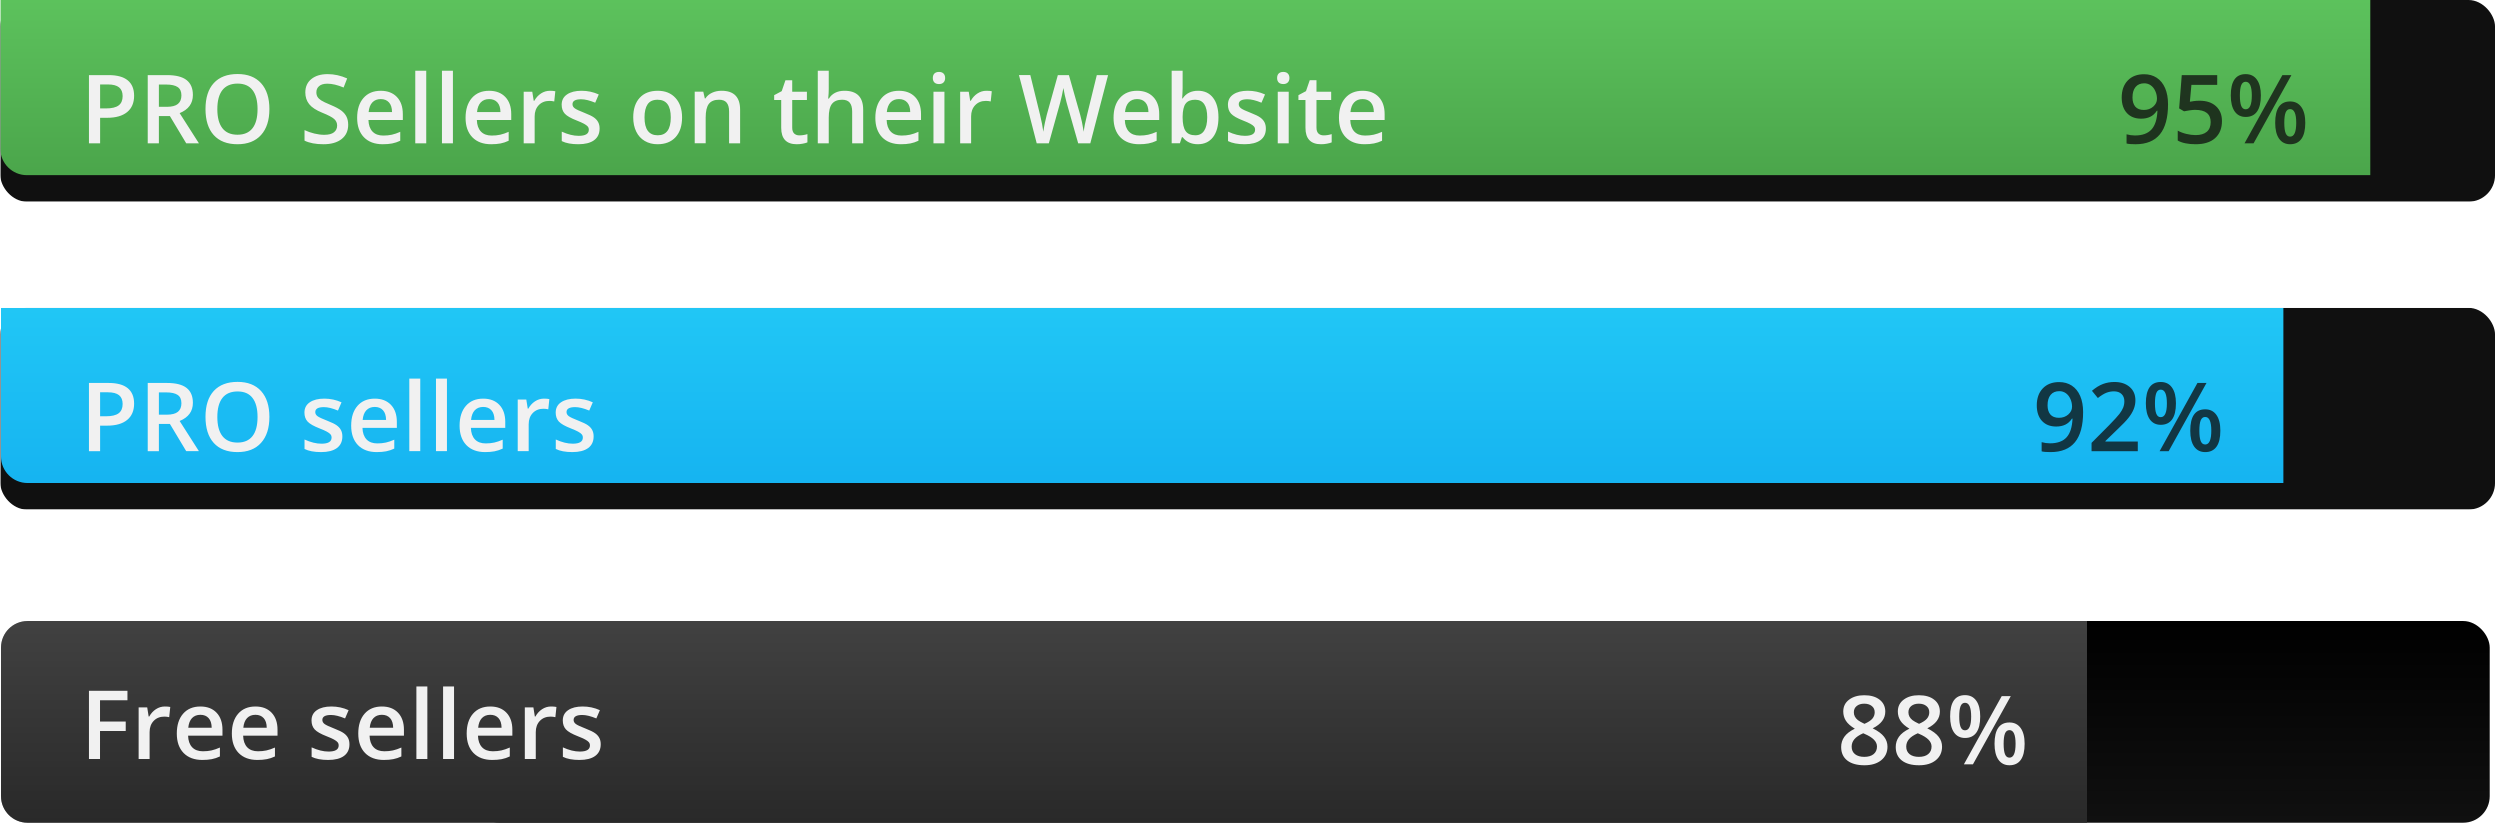
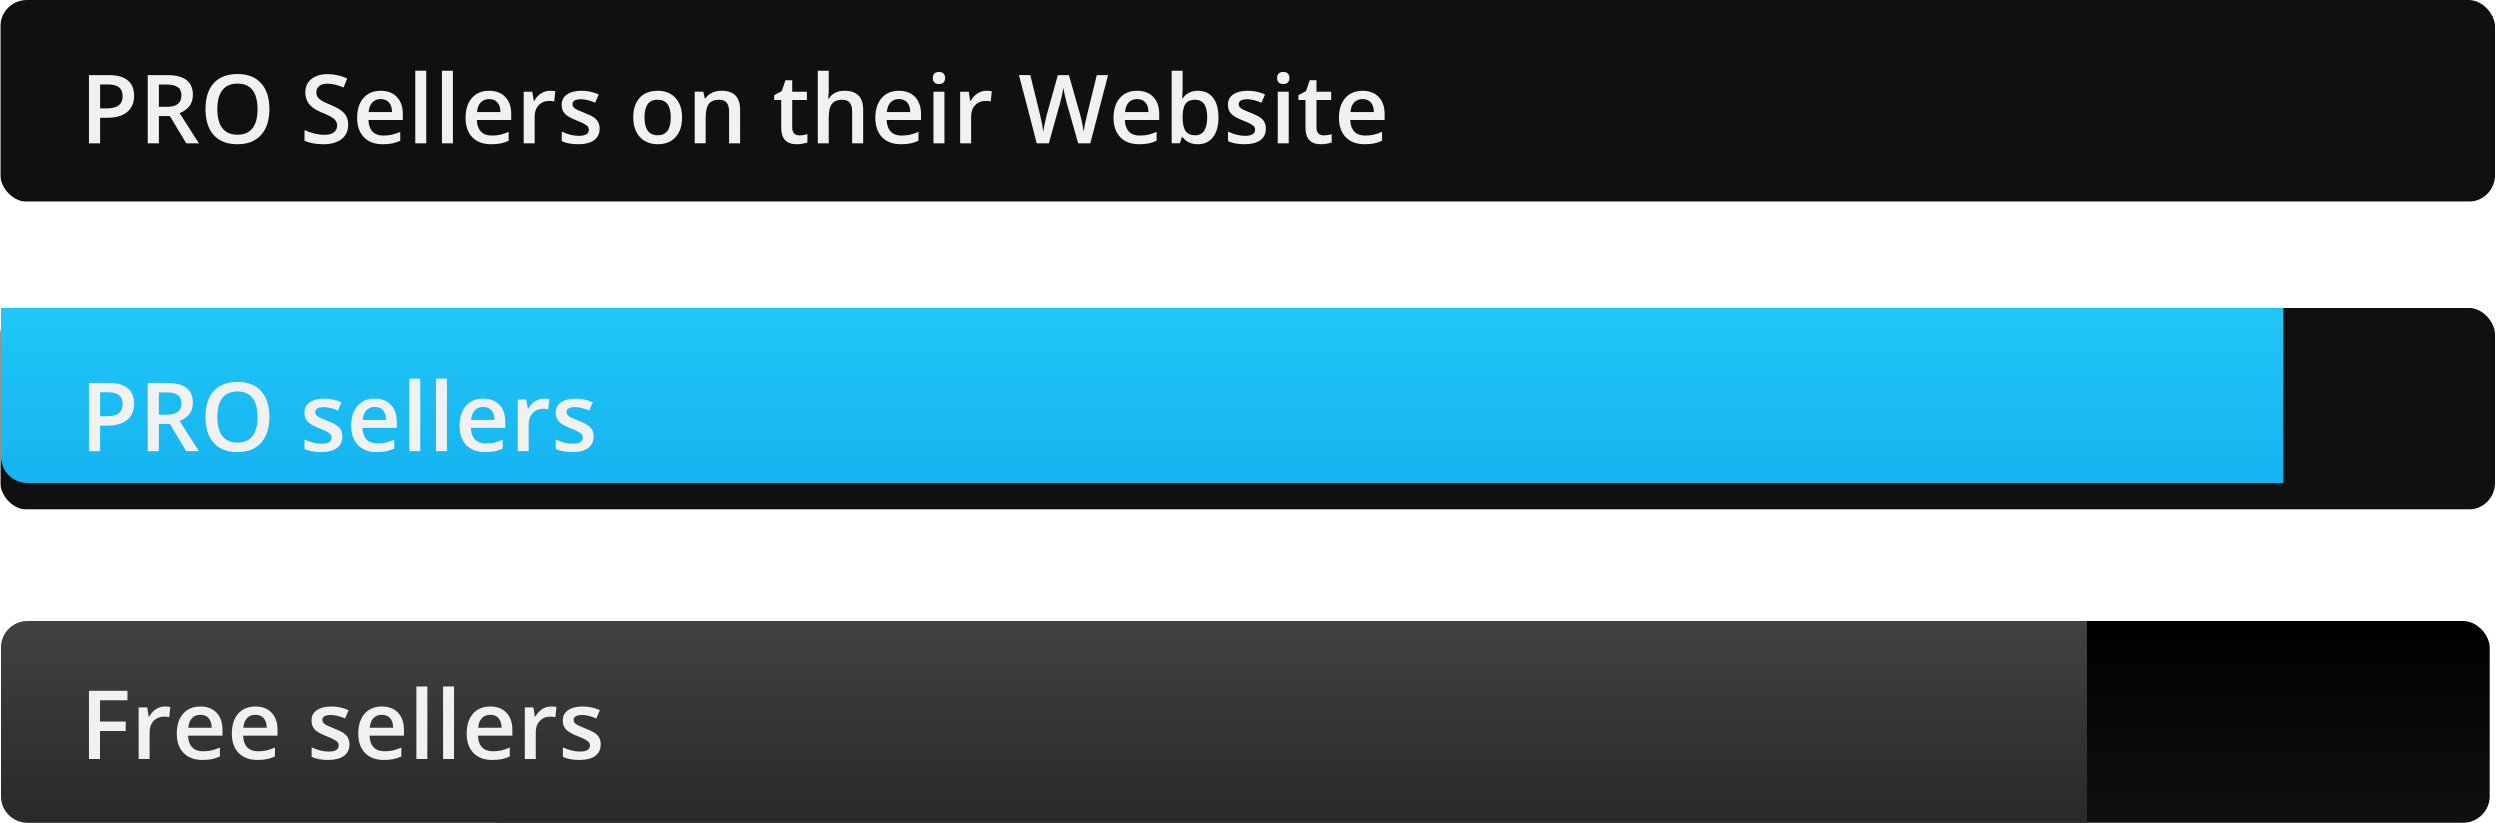
<svg xmlns="http://www.w3.org/2000/svg" fill="none" height="155" viewBox="0 0 471 155" width="471">
  <filter id="a" color-interpolation-filters="sRGB" filterUnits="userSpaceOnUse" height="19.21" width="40.567" x="343.873" y="127.966">
    <feFlood flood-opacity="0" result="BackgroundImageFix" />
    <feColorMatrix in="SourceAlpha" type="matrix" values="0 0 0 0 0 0 0 0 0 0 0 0 0 0 0 0 0 0 127 0" />
    <feOffset dy="1" />
    <feGaussianBlur stdDeviation="1.5" />
    <feColorMatrix type="matrix" values="0 0 0 0 0 0 0 0 0 0 0 0 0 0 0 0 0 0 0.5 0" />
    <feBlend in2="BackgroundImageFix" mode="normal" result="effect1_dropShadow" />
    <feBlend in="SourceGraphic" in2="effect1_dropShadow" mode="normal" result="shape" />
  </filter>
  <filter id="b" color-interpolation-filters="sRGB" filterUnits="userSpaceOnUse" height="17.852" width="100.416" x="14.759" y="127.324">
    <feFlood flood-opacity="0" result="BackgroundImageFix" />
    <feColorMatrix in="SourceAlpha" type="matrix" values="0 0 0 0 0 0 0 0 0 0 0 0 0 0 0 0 0 0 127 0" />
    <feOffset dy="1" />
    <feGaussianBlur stdDeviation="1" />
    <feColorMatrix type="matrix" values="0 0 0 0 0 0 0 0 0 0 0 0 0 0 0 0 0 0 0.328 0" />
    <feBlend in2="BackgroundImageFix" mode="normal" result="effect1_dropShadow" />
    <feBlend in="SourceGraphic" in2="effect1_dropShadow" mode="normal" result="shape" />
  </filter>
  <filter id="c" color-interpolation-filters="sRGB" filterUnits="userSpaceOnUse" height="38" width="470" x=".062" y="58">
    <feFlood flood-opacity="0" result="BackgroundImageFix" />
    <feBlend in="SourceGraphic" in2="BackgroundImageFix" mode="normal" result="shape" />
    <feColorMatrix in="SourceAlpha" result="hardAlpha" type="matrix" values="0 0 0 0 0 0 0 0 0 0 0 0 0 0 0 0 0 0 127 0" />
    <feOffset />
    <feGaussianBlur stdDeviation="4.5" />
    <feComposite in2="hardAlpha" k2="-1" k3="1" operator="arithmetic" />
    <feColorMatrix type="matrix" values="0 0 0 0 0 0 0 0 0 0 0 0 0 0 0 0 0 0 0.5 0" />
    <feBlend in2="shape" mode="normal" result="effect1_innerShadow" />
  </filter>
  <filter id="d" color-interpolation-filters="sRGB" filterUnits="userSpaceOnUse" height="43" width="430" x=".188" y="53">
    <feFlood flood-opacity="0" result="BackgroundImageFix" />
    <feBlend in="SourceGraphic" in2="BackgroundImageFix" mode="normal" result="shape" />
    <feColorMatrix in="SourceAlpha" result="hardAlpha" type="matrix" values="0 0 0 0 0 0 0 0 0 0 0 0 0 0 0 0 0 0 127 0" />
    <feOffset dy="-5" />
    <feGaussianBlur stdDeviation="5" />
    <feComposite in2="hardAlpha" k2="-1" k3="1" operator="arithmetic" />
    <feColorMatrix type="matrix" values="0 0 0 0 0 0 0 0 0 0 0 0 0 0 0 0 0 0 0.5 0" />
    <feBlend in2="shape" mode="normal" result="effect1_innerShadow" />
  </filter>
  <filter id="e" color-interpolation-filters="sRGB" filterUnits="userSpaceOnUse" height="17.852" width="99.08" x="14.759" y="69.324">
    <feFlood flood-opacity="0" result="BackgroundImageFix" />
    <feColorMatrix in="SourceAlpha" type="matrix" values="0 0 0 0 0 0 0 0 0 0 0 0 0 0 0 0 0 0 127 0" />
    <feOffset dy="1" />
    <feGaussianBlur stdDeviation="1" />
    <feColorMatrix type="matrix" values="0 0 0 0 0 0 0 0 0 0 0 0 0 0 0 0 0 0 0.328 0" />
    <feBlend in2="BackgroundImageFix" mode="normal" result="effect1_dropShadow" />
    <feBlend in="SourceGraphic" in2="effect1_dropShadow" mode="normal" result="shape" />
  </filter>
  <filter id="f" color-interpolation-filters="sRGB" filterUnits="userSpaceOnUse" height="15.21" width="36.585" x="382.73" y="70.966">
    <feFlood flood-opacity="0" result="BackgroundImageFix" />
    <feColorMatrix in="SourceAlpha" type="matrix" values="0 0 0 0 0 0 0 0 0 0 0 0 0 0 0 0 0 0 127 0" />
    <feOffset dy="1" />
    <feGaussianBlur stdDeviation=".5" />
    <feColorMatrix type="matrix" values="0 0 0 0 1 0 0 0 0 1 0 0 0 0 1 0 0 0 0.516 0" />
    <feBlend in2="BackgroundImageFix" mode="normal" result="effect1_dropShadow" />
    <feBlend in="SourceGraphic" in2="effect1_dropShadow" mode="normal" result="shape" />
  </filter>
  <filter id="g" color-interpolation-filters="sRGB" filterUnits="userSpaceOnUse" height="38" width="470" x=".062" y="0">
    <feFlood flood-opacity="0" result="BackgroundImageFix" />
    <feBlend in="SourceGraphic" in2="BackgroundImageFix" mode="normal" result="shape" />
    <feColorMatrix in="SourceAlpha" result="hardAlpha" type="matrix" values="0 0 0 0 0 0 0 0 0 0 0 0 0 0 0 0 0 0 127 0" />
    <feOffset />
    <feGaussianBlur stdDeviation="4.5" />
    <feComposite in2="hardAlpha" k2="-1" k3="1" operator="arithmetic" />
    <feColorMatrix type="matrix" values="0 0 0 0 0 0 0 0 0 0 0 0 0 0 0 0 0 0 0.5 0" />
    <feBlend in2="shape" mode="normal" result="effect1_innerShadow" />
  </filter>
  <filter id="h" color-interpolation-filters="sRGB" filterUnits="userSpaceOnUse" height="43" width="446.5" x=".062" y="-5">
    <feFlood flood-opacity="0" result="BackgroundImageFix" />
    <feBlend in="SourceGraphic" in2="BackgroundImageFix" mode="normal" result="shape" />
    <feColorMatrix in="SourceAlpha" result="hardAlpha" type="matrix" values="0 0 0 0 0 0 0 0 0 0 0 0 0 0 0 0 0 0 127 0" />
    <feOffset dy="-5" />
    <feGaussianBlur stdDeviation="5" />
    <feComposite in2="hardAlpha" k2="-1" k3="1" operator="arithmetic" />
    <feColorMatrix type="matrix" values="0 0 0 0 0 0 0 0 0 0 0 0 0 0 0 0 0 0 0.5 0" />
    <feBlend in2="shape" mode="normal" result="effect1_innerShadow" />
  </filter>
  <filter id="i" color-interpolation-filters="sRGB" filterUnits="userSpaceOnUse" height="15.21" width="36.585" x="398.73" y="12.966">
    <feFlood flood-opacity="0" result="BackgroundImageFix" />
    <feColorMatrix in="SourceAlpha" type="matrix" values="0 0 0 0 0 0 0 0 0 0 0 0 0 0 0 0 0 0 127 0" />
    <feOffset dy="1" />
    <feGaussianBlur stdDeviation=".5" />
    <feColorMatrix type="matrix" values="0 0 0 0 1 0 0 0 0 1 0 0 0 0 1 0 0 0 0.516 0" />
    <feBlend in2="BackgroundImageFix" mode="normal" result="effect1_dropShadow" />
    <feBlend in="SourceGraphic" in2="effect1_dropShadow" mode="normal" result="shape" />
  </filter>
  <filter id="j" color-interpolation-filters="sRGB" filterUnits="userSpaceOnUse" height="17.852" width="248.107" x="14.759" y="11.324">
    <feFlood flood-opacity="0" result="BackgroundImageFix" />
    <feColorMatrix in="SourceAlpha" type="matrix" values="0 0 0 0 0 0 0 0 0 0 0 0 0 0 0 0 0 0 127 0" />
    <feOffset dy="1" />
    <feGaussianBlur stdDeviation="1" />
    <feColorMatrix type="matrix" values="0 0 0 0 0 0 0 0 0 0 0 0 0 0 0 0 0 0 0.328 0" />
    <feBlend in2="BackgroundImageFix" mode="normal" result="effect1_dropShadow" />
    <feBlend in="SourceGraphic" in2="effect1_dropShadow" mode="normal" result="shape" />
  </filter>
  <linearGradient id="k" gradientUnits="userSpaceOnUse" x1="89.062" x2="89.062" y1="117" y2="155">
    <stop offset="0" />
    <stop offset="1" stop-color="#101010" />
  </linearGradient>
  <linearGradient id="l" gradientUnits="userSpaceOnUse" x1=".188" x2=".188" y1="117" y2="155">
    <stop offset="0" stop-opacity=".299" />
    <stop offset="1" stop-opacity=".561" />
  </linearGradient>
  <linearGradient id="m" gradientUnits="userSpaceOnUse" x1="-189.33" x2="-189.33" y1="32.602" y2="104.098">
    <stop offset="0" stop-color="#2bd8f9" />
    <stop offset="1" stop-color="#13aff0" />
  </linearGradient>
  <linearGradient id="n" gradientUnits="userSpaceOnUse" x1="646.033" x2="646.033" y1="59.435" y2="-12.517">
    <stop offset="0" stop-color="#3f933f" />
    <stop offset="1" stop-color="#66d166" />
  </linearGradient>
  <clipPath id="o">
    <path d="m.062 117h469v38h-469z" />
  </clipPath>
  <clipPath id="p">
    <path d="m.062 58h470v38h-470z" />
  </clipPath>
  <clipPath id="q">
    <path d="m.062 0h470v38h-470z" />
  </clipPath>
  <g clip-path="url(#o)">
    <rect fill="url(#k)" height="38" rx="5" width="380" x="89.062" y="117" />
    <path d="m.188 122c0-2.761 2.239-5 5-5h388v38h-388c-2.761 0-5-2.239-5-5z" fill="#5d5d5d" />
    <path d="m.188 122c0-2.761 2.239-5 5-5h388v38h-388c-2.761 0-5-2.239-5-5z" fill="url(#l)" />
    <g filter="url(#a)">
-       <path d="m351.232 129.983c1.219 0 2.183.282 2.892.844.709.557 1.064 1.304 1.064 2.241 0 1.319-.792 2.368-2.374 3.147 1.008.504 1.723 1.034 2.145 1.591.428.556.642 1.177.642 1.863 0 1.06-.39 1.91-1.169 2.549-.78.638-1.834.958-3.164.958-1.395 0-2.476-.299-3.244-.897-.767-.597-1.151-1.444-1.151-2.54 0-.715.199-1.356.598-1.925.404-.574 1.063-1.084 1.977-1.529-.785-.469-1.344-.964-1.678-1.485-.334-.522-.501-1.108-.501-1.758 0-.932.366-1.673 1.098-2.224.733-.556 1.688-.835 2.865-.835zm-2.381 9.686c0 .609.213 1.084.641 1.424.428.334 1.008.501 1.74.501.756 0 1.342-.173 1.758-.519.422-.351.633-.826.633-1.424 0-.474-.193-.908-.58-1.3-.387-.393-.973-.756-1.758-1.09l-.255-.115c-.773.34-1.33.715-1.67 1.125-.339.405-.509.871-.509 1.398zm2.364-8.095c-.586 0-1.058.147-1.415.44-.358.287-.536.679-.536 1.177 0 .305.064.578.193.818s.316.46.563.659c.246.193.662.428 1.248.703.703-.31 1.198-.636 1.485-.975.293-.346.439-.748.439-1.205 0-.498-.181-.89-.545-1.177-.357-.293-.835-.44-1.432-.44zm10.301-1.591c1.218 0 2.182.282 2.891.844.709.557 1.064 1.304 1.064 2.241 0 1.319-.791 2.368-2.373 3.147 1.007.504 1.722 1.034 2.144 1.591.428.556.642 1.177.642 1.863 0 1.06-.39 1.91-1.169 2.549-.779.638-1.834.958-3.164.958-1.395 0-2.476-.299-3.243-.897-.768-.597-1.152-1.444-1.152-2.54 0-.715.199-1.356.598-1.925.404-.574 1.063-1.084 1.977-1.529-.785-.469-1.344-.964-1.678-1.485-.334-.522-.501-1.108-.501-1.758 0-.932.366-1.673 1.098-2.224.733-.556 1.688-.835 2.866-.835zm-2.382 9.686c0 .609.214 1.084.641 1.424.428.334 1.008.501 1.741.501.755 0 1.341-.173 1.757-.519.422-.351.633-.826.633-1.424 0-.474-.193-.908-.58-1.3-.387-.393-.972-.756-1.758-1.09l-.255-.115c-.773.34-1.33.715-1.669 1.125-.34.405-.51.871-.51 1.398zm2.364-8.095c-.586 0-1.058.147-1.415.44-.357.287-.536.679-.536 1.177 0 .305.064.578.193.818s.317.46.563.659c.246.193.662.428 1.248.703.703-.31 1.198-.636 1.485-.975.293-.346.44-.748.44-1.205 0-.498-.182-.89-.545-1.177-.358-.293-.835-.44-1.433-.44zm7.62 2.426c0 .873.085 1.523.255 1.951s.448.642.835.642c.773 0 1.16-.864 1.16-2.593s-.387-2.593-1.16-2.593c-.387 0-.665.214-.835.642s-.255 1.078-.255 1.951zm3.955-.018c0 1.348-.243 2.362-.729 3.041-.481.674-1.193 1.011-2.136 1.011-.891 0-1.582-.348-2.074-1.046-.487-.703-.73-1.705-.73-3.006 0-2.677.935-4.016 2.804-4.016.92 0 1.626.348 2.118 1.046.498.691.747 1.681.747 2.97zm4.412 5.151c0 .873.085 1.526.255 1.96.176.433.457.65.844.65.768 0 1.151-.87 1.151-2.61 0-1.717-.383-2.575-1.151-2.575-.387 0-.668.211-.844.632-.17.422-.255 1.07-.255 1.943zm3.955 0c0 1.347-.243 2.358-.729 3.032s-1.195 1.011-2.127 1.011c-.891 0-1.582-.346-2.074-1.037-.492-.698-.739-1.7-.739-3.006 0-2.678.938-4.017 2.813-4.017.902 0 1.603.346 2.101 1.037.503.692.755 1.685.755 2.98zm-2.61-8.983-7.128 12.85h-1.705l7.128-12.85z" fill="#f1f1f1" />
-     </g>
+       </g>
    <g filter="url(#b)">
      <path d="m18.842 142h-2.083v-12.85h7.251v1.776h-5.168v4.016h4.843v1.785h-4.843zm12.208-9.896c.416 0 .759.029 1.028.087l-.202 1.925c-.293-.07-.598-.105-.914-.105-.826 0-1.497.269-2.013.808-.51.539-.765 1.24-.765 2.101v5.08h-2.066v-9.721h1.617l.273 1.714h.105c.322-.58.741-1.04 1.257-1.38.521-.34 1.081-.509 1.679-.509zm7.084 10.072c-1.512 0-2.695-.44-3.551-1.319-.85-.884-1.274-2.1-1.274-3.647 0-1.588.396-2.836 1.187-3.744s1.878-1.362 3.261-1.362c1.283 0 2.297.389 3.041 1.168.744.78 1.116 1.852 1.116 3.217v1.116h-6.478c.029.944.284 1.67.765 2.18.48.504 1.157.756 2.03.756.574 0 1.107-.053 1.6-.158.498-.112 1.031-.293 1.6-.545v1.679c-.504.24-1.014.41-1.529.509-.516.1-1.105.15-1.767.15zm-.378-8.508c-.656 0-1.184.208-1.582.624-.393.416-.627 1.022-.703 1.819h4.412c-.012-.802-.205-1.409-.58-1.819-.375-.416-.891-.624-1.547-.624zm10.749 8.508c-1.512 0-2.695-.44-3.551-1.319-.85-.884-1.274-2.1-1.274-3.647 0-1.588.396-2.836 1.187-3.744s1.878-1.362 3.261-1.362c1.283 0 2.297.389 3.041 1.168.744.78 1.116 1.852 1.116 3.217v1.116h-6.478c.029.944.284 1.67.765 2.18.48.504 1.157.756 2.03.756.574 0 1.107-.053 1.6-.158.498-.112 1.031-.293 1.6-.545v1.679c-.504.24-1.014.41-1.529.509-.516.1-1.105.15-1.767.15zm-.378-8.508c-.656 0-1.184.208-1.582.624-.393.416-.627 1.022-.703 1.819h4.412c-.012-.802-.205-1.409-.58-1.819-.375-.416-.891-.624-1.547-.624zm17.71 5.563c0 .95-.346 1.679-1.037 2.189-.691.504-1.682.756-2.971.756-1.295 0-2.335-.197-3.12-.589v-1.784c1.143.527 2.206.791 3.19.791 1.272 0 1.907-.384 1.907-1.152 0-.246-.07-.451-.211-.615s-.372-.334-.694-.51c-.322-.175-.77-.375-1.345-.597-1.119-.434-1.878-.867-2.276-1.301-.393-.434-.589-.996-.589-1.688 0-.832.334-1.476 1.002-1.933.674-.463 1.588-.694 2.742-.694 1.143 0 2.224.231 3.243.694l-.668 1.556c-1.049-.434-1.931-.651-2.646-.651-1.09 0-1.635.311-1.635.932 0 .304.141.562.422.773.287.211.908.501 1.863.87.803.311 1.386.595 1.749.853.363.258.633.557.809.896.176.334.264.736.264 1.204zm6.486 2.945c-1.512 0-2.695-.44-3.551-1.319-.85-.884-1.274-2.1-1.274-3.647 0-1.588.396-2.836 1.187-3.744s1.878-1.362 3.261-1.362c1.283 0 2.297.389 3.041 1.168.744.78 1.116 1.852 1.116 3.217v1.116h-6.478c.029.944.284 1.67.765 2.18.48.504 1.157.756 2.03.756.574 0 1.107-.053 1.6-.158.498-.112 1.031-.293 1.6-.545v1.679c-.504.24-1.014.41-1.529.509-.516.1-1.104.15-1.767.15zm-.378-8.508c-.656 0-1.184.208-1.582.624-.393.416-.627 1.022-.703 1.819h4.412c-.012-.802-.205-1.409-.58-1.819-.375-.416-.891-.624-1.547-.624zm8.569 8.332h-2.065v-13.676h2.065zm5.027 0h-2.065v-13.676h2.065zm7.207.176c-1.512 0-2.695-.44-3.551-1.319-.85-.884-1.274-2.1-1.274-3.647 0-1.588.396-2.836 1.187-3.744.791-.908 1.878-1.362 3.261-1.362 1.283 0 2.297.389 3.041 1.168.744.78 1.116 1.852 1.116 3.217v1.116h-6.478c.029.944.284 1.67.765 2.18.48.504 1.157.756 2.03.756.574 0 1.107-.053 1.6-.158.498-.112 1.031-.293 1.6-.545v1.679c-.504.24-1.014.41-1.529.509-.516.1-1.105.15-1.767.15zm-.378-8.508c-.656 0-1.184.208-1.582.624-.393.416-.627 1.022-.703 1.819h4.412c-.012-.802-.205-1.409-.58-1.819-.375-.416-.891-.624-1.547-.624zm11.435-1.564c.416 0 .758.029 1.028.087l-.202 1.925c-.293-.07-.598-.105-.914-.105-.826 0-1.497.269-2.013.808-.51.539-.765 1.24-.765 2.101v5.08h-2.065v-9.721h1.617l.273 1.714h.105c.322-.58.741-1.04 1.257-1.38.521-.34 1.081-.509 1.679-.509zm9.369 7.127c0 .95-.346 1.679-1.037 2.189-.692.504-1.682.756-2.971.756-1.295 0-2.335-.197-3.12-.589v-1.784c1.142.527 2.206.791 3.19.791 1.272 0 1.908-.384 1.908-1.152 0-.246-.071-.451-.211-.615-.141-.164-.372-.334-.695-.51-.322-.175-.77-.375-1.344-.597-1.12-.434-1.878-.867-2.277-1.301-.392-.434-.589-.996-.589-1.688 0-.832.334-1.476 1.002-1.933.674-.463 1.588-.694 2.742-.694 1.143 0 2.224.231 3.244.694l-.668 1.556c-1.049-.434-1.931-.651-2.646-.651-1.09 0-1.635.311-1.635.932 0 .304.141.562.422.773.287.211.908.501 1.864.87.802.311 1.385.595 1.749.853.363.258.632.557.808.896.176.334.264.736.264 1.204z" fill="#f1f1f1" />
    </g>
  </g>
  <g clip-path="url(#p)">
    <g filter="url(#c)">
      <rect fill="#101010" height="38" rx="5" width="470" x=".062" y="58" />
    </g>
    <g filter="url(#d)">
      <path d="m.188 63c0-2.761 2.239-5 5-5h425v38h-425c-2.761 0-5-2.239-5-5z" fill="url(#m)" />
    </g>
    <g filter="url(#e)">
      <path d="m25.267 75.035c0 1.342-.44 2.37-1.318 3.085-.879.715-2.13 1.072-3.753 1.072h-1.336v4.808h-2.101v-12.85h3.7c1.605 0 2.807.328 3.603.984.803.656 1.204 1.623 1.204 2.9zm-6.407 2.391h1.116c1.078 0 1.869-.188 2.373-.562s.756-.961.756-1.758c0-.738-.226-1.289-.677-1.652-.451-.363-1.154-.545-2.109-.545h-1.459zm11.074-.299h1.459c.979 0 1.688-.182 2.127-.545.44-.363.659-.902.659-1.617 0-.727-.237-1.248-.712-1.564s-1.19-.475-2.144-.475h-1.389zm0 1.74v5.133h-2.101v-12.85h3.63c1.658 0 2.886.31 3.683.932s1.195 1.559 1.195 2.812c0 1.6-.832 2.739-2.496 3.419l3.63 5.686h-2.391l-3.076-5.133zm20.821-1.31c0 2.092-.524 3.718-1.573 4.878-1.043 1.16-2.522 1.74-4.438 1.74-1.94 0-3.431-.574-4.474-1.723-1.037-1.154-1.556-2.792-1.556-4.913s.521-3.75 1.564-4.887c1.049-1.137 2.543-1.705 4.482-1.705 1.91 0 3.387.577 4.43 1.732 1.043 1.154 1.565 2.78 1.565 4.878zm-9.809 0c0 1.582.319 2.783.958 3.603.639.815 1.585 1.222 2.839 1.222 1.248 0 2.188-.404 2.821-1.213.639-.809.958-2.013.958-3.612 0-1.576-.316-2.772-.949-3.586-.627-.815-1.564-1.222-2.812-1.222-1.26 0-2.212.407-2.856 1.222-.639.814-.958 2.01-.958 3.586zm23.555 3.674c0 .949-.346 1.679-1.037 2.188-.691.504-1.682.756-2.971.756-1.295 0-2.335-.196-3.12-.589v-1.784c1.143.527 2.206.791 3.191.791 1.272 0 1.907-.384 1.907-1.151 0-.246-.07-.451-.211-.615-.141-.164-.372-.334-.694-.51-.322-.176-.77-.375-1.345-.598-1.119-.434-1.878-.867-2.276-1.301-.393-.433-.589-.996-.589-1.688 0-.832.334-1.476 1.002-1.933.674-.463 1.588-.694 2.742-.694 1.143 0 2.224.232 3.243.694l-.668 1.556c-1.049-.434-1.931-.65-2.646-.65-1.09 0-1.635.311-1.635.932 0 .305.141.562.422.773.287.211.908.501 1.863.87.803.311 1.386.595 1.749.853.363.258.633.557.809.896.176.334.264.735.264 1.204zm6.486 2.944c-1.512 0-2.695-.44-3.551-1.318-.85-.885-1.274-2.101-1.274-3.647 0-1.588.396-2.836 1.187-3.744s1.878-1.362 3.261-1.362c1.283 0 2.297.39 3.041 1.169.744.779 1.116 1.851 1.116 3.217v1.116h-6.478c.029.943.284 1.67.765 2.18.48.504 1.157.756 2.03.756.574 0 1.107-.053 1.6-.158.498-.111 1.031-.293 1.6-.545v1.679c-.504.24-1.014.41-1.529.51s-1.105.149-1.767.149zm-.378-8.508c-.656 0-1.184.208-1.582.624-.393.416-.627 1.022-.703 1.819h4.412c-.012-.803-.205-1.409-.58-1.819-.375-.416-.891-.624-1.547-.624zm8.569 8.332h-2.065v-13.676h2.065zm5.027 0h-2.066v-13.676h2.066zm7.207.176c-1.512 0-2.695-.44-3.551-1.318-.85-.885-1.274-2.101-1.274-3.647 0-1.588.396-2.836 1.187-3.744s1.878-1.362 3.261-1.362c1.283 0 2.297.39 3.041 1.169.744.779 1.116 1.851 1.116 3.217v1.116h-6.478c.029.943.284 1.67.765 2.18.48.504 1.157.756 2.03.756.574 0 1.107-.053 1.6-.158.498-.111 1.031-.293 1.6-.545v1.679c-.504.24-1.014.41-1.529.51s-1.105.149-1.767.149zm-.378-8.508c-.656 0-1.184.208-1.582.624-.393.416-.627 1.022-.703 1.819h4.412c-.012-.803-.205-1.409-.58-1.819-.375-.416-.891-.624-1.547-.624zm11.435-1.565c.416 0 .759.029 1.028.088l-.202 1.925c-.293-.07-.598-.105-.914-.105-.826 0-1.497.27-2.013.809-.51.539-.764 1.239-.764 2.101v5.08h-2.065v-9.721h1.617l.273 1.714h.105c.322-.58.741-1.04 1.257-1.38.521-.34 1.081-.51 1.679-.51zm9.369 7.128c0 .949-.346 1.679-1.037 2.188-.692.504-1.682.756-2.971.756-1.295 0-2.335-.196-3.12-.589v-1.784c1.143.527 2.206.791 3.19.791 1.272 0 1.908-.384 1.908-1.151 0-.246-.071-.451-.211-.615-.141-.164-.372-.334-.695-.51-.322-.176-.77-.375-1.344-.598-1.12-.434-1.878-.867-2.277-1.301-.392-.433-.589-.996-.589-1.688 0-.832.334-1.476 1.002-1.933.674-.463 1.588-.694 2.743-.694 1.142 0 2.223.232 3.243.694l-.668 1.556c-1.049-.434-1.931-.65-2.646-.65-1.09 0-1.635.311-1.635.932 0 .305.141.562.422.773.287.211.908.501 1.864.87.802.311 1.385.595 1.749.853.363.258.632.557.808.896.176.334.264.735.264 1.204z" fill="#f1f1f1" />
    </g>
    <g filter="url(#f)">
-       <path d="m392.458 76.635c0 2.531-.51 4.421-1.529 5.669-1.02 1.248-2.555 1.872-4.606 1.872-.779 0-1.339-.047-1.678-.141v-1.732c.521.146 1.045.22 1.573.22 1.394 0 2.434-.375 3.12-1.125.685-.75 1.06-1.928 1.125-3.533h-.106c-.345.527-.764.908-1.256 1.143-.487.234-1.058.352-1.714.352-1.137 0-2.031-.354-2.681-1.063s-.976-1.682-.976-2.918c0-1.342.375-2.408 1.125-3.199.756-.797 1.785-1.195 3.085-1.195.914 0 1.711.223 2.391.668s1.204 1.093 1.573 1.942c.369.844.554 1.857.554 3.041zm-4.482-3.938c-.715 0-1.263.234-1.644.703-.381.463-.571 1.116-.571 1.96 0 .732.176 1.31.527 1.731.358.416.897.624 1.617.624.698 0 1.283-.208 1.758-.624s.712-.902.712-1.459c0-.521-.103-1.008-.308-1.459-.199-.457-.48-.817-.843-1.081-.364-.264-.78-.396-1.248-.396zm14.783 11.303h-8.71v-1.565l3.313-3.331c.979-1.002 1.626-1.711 1.943-2.127.322-.422.556-.817.703-1.187.146-.369.22-.765.22-1.187 0-.58-.176-1.037-.528-1.371-.346-.334-.826-.501-1.441-.501-.492 0-.97.091-1.433.273-.457.182-.987.51-1.591.984l-1.116-1.362c.715-.604 1.409-1.031 2.083-1.283.674-.252 1.392-.378 2.153-.378 1.196 0 2.154.314 2.874.94.721.621 1.082 1.459 1.082 2.514 0 .58-.106 1.131-.317 1.652-.205.521-.524 1.06-.958 1.617-.428.551-1.142 1.298-2.144 2.241l-2.233 2.162v.088h6.1zm3.234-9c0 .873.085 1.523.255 1.951.17.428.448.642.835.642.773 0 1.16-.864 1.16-2.593s-.387-2.593-1.16-2.593c-.387 0-.665.214-.835.642-.17.428-.255 1.078-.255 1.951zm3.955-.018c0 1.348-.243 2.361-.729 3.041-.481.674-1.193 1.011-2.136 1.011-.891 0-1.582-.349-2.074-1.046-.487-.703-.73-1.705-.73-3.006 0-2.678.935-4.017 2.804-4.017.92 0 1.626.349 2.118 1.046.498.691.747 1.682.747 2.971zm4.412 5.15c0 .873.085 1.526.255 1.96.176.434.457.65.844.65.768 0 1.151-.87 1.151-2.61 0-1.717-.383-2.575-1.151-2.575-.387 0-.668.211-.844.633-.17.422-.255 1.069-.255 1.942zm3.955 0c0 1.348-.243 2.358-.729 3.032-.486.674-1.195 1.011-2.127 1.011-.891 0-1.582-.346-2.074-1.037-.492-.697-.739-1.699-.739-3.006 0-2.678.938-4.017 2.813-4.017.902 0 1.603.346 2.101 1.037.503.691.755 1.685.755 2.979zm-2.61-8.982-7.128 12.85h-1.705l7.128-12.85z" fill="#101010" fill-opacity=".771" />
-     </g>
+       </g>
  </g>
  <g clip-path="url(#q)">
    <g filter="url(#g)">
      <rect fill="#101010" height="38" rx="5" width="470" x=".062" />
    </g>
    <g filter="url(#h)">
-       <path d="m.062 5c0-2.761 2.239-5 5-5h441.5v38h-441.499c-2.761 0-5-2.239-5-5z" fill="url(#n)" />
-     </g>
+       </g>
    <g filter="url(#i)">
      <path d="m408.458 18.635c0 2.531-.51 4.421-1.529 5.669-1.02 1.248-2.555 1.872-4.606 1.872-.779 0-1.339-.047-1.678-.141v-1.732c.521.146 1.045.22 1.573.22 1.394 0 2.434-.375 3.12-1.125.685-.75 1.06-1.928 1.125-3.533h-.106c-.345.527-.764.908-1.256 1.143-.487.234-1.058.352-1.714.352-1.137 0-2.031-.354-2.681-1.063s-.976-1.682-.976-2.918c0-1.342.375-2.408 1.125-3.199.756-.797 1.785-1.195 3.085-1.195.914 0 1.711.223 2.391.668s1.204 1.093 1.573 1.942c.369.844.554 1.857.554 3.041zm-4.482-3.938c-.715 0-1.263.234-1.644.703-.381.463-.571 1.116-.571 1.96 0 .732.176 1.31.527 1.731.358.416.897.624 1.617.624.698 0 1.283-.208 1.758-.624s.712-.902.712-1.459c0-.521-.103-1.008-.308-1.459-.199-.457-.48-.817-.843-1.081-.364-.264-.78-.396-1.248-.396zm10.432 3.278c1.295 0 2.321.343 3.076 1.028.756.686 1.134 1.62 1.134 2.804 0 1.371-.43 2.443-1.292 3.217-.855.768-2.074 1.151-3.656 1.151-1.436 0-2.564-.232-3.384-.694v-1.872c.475.27 1.02.477 1.635.624s1.186.22 1.714.22c.931 0 1.64-.208 2.127-.624.486-.416.729-1.025.729-1.828 0-1.535-.978-2.303-2.935-2.303-.276 0-.616.029-1.02.088-.404.053-.759.114-1.063.185l-.923-.545.492-6.275h6.68v1.837h-4.861l-.29 3.182c.205-.035.454-.076.747-.123.299-.047.662-.07 1.09-.07zm7.585-.976c0 .873.085 1.523.255 1.951.17.428.448.642.835.642.773 0 1.16-.864 1.16-2.593s-.387-2.593-1.16-2.593c-.387 0-.665.214-.835.642-.17.428-.255 1.078-.255 1.951zm3.955-.018c0 1.348-.243 2.361-.729 3.041-.481.674-1.193 1.011-2.136 1.011-.891 0-1.582-.349-2.074-1.046-.487-.703-.73-1.705-.73-3.006 0-2.678.935-4.017 2.804-4.017.92 0 1.626.349 2.118 1.046.498.691.747 1.682.747 2.971zm4.412 5.15c0 .873.085 1.526.255 1.96.176.434.457.65.844.65.768 0 1.151-.87 1.151-2.61 0-1.717-.383-2.575-1.151-2.575-.387 0-.668.211-.844.633-.17.422-.255 1.069-.255 1.942zm3.955 0c0 1.348-.243 2.358-.729 3.032-.486.674-1.195 1.011-2.127 1.011-.891 0-1.582-.346-2.074-1.037-.492-.697-.739-1.699-.739-3.006 0-2.678.938-4.017 2.813-4.017.902 0 1.603.346 2.101 1.037.503.691.755 1.685.755 2.979zm-2.61-8.982-7.128 12.85h-1.705l7.128-12.85z" fill="#101010" fill-opacity=".771" />
    </g>
    <g filter="url(#j)">
      <path d="m25.267 17.035c0 1.342-.44 2.37-1.318 3.085-.879.715-2.13 1.072-3.753 1.072h-1.336v4.808h-2.101v-12.85h3.7c1.605 0 2.807.328 3.603.984.803.656 1.204 1.623 1.204 2.9zm-6.407 2.391h1.116c1.078 0 1.869-.188 2.373-.562s.756-.961.756-1.758c0-.738-.226-1.289-.677-1.652-.451-.363-1.154-.545-2.109-.545h-1.459zm11.074-.299h1.459c.979 0 1.688-.182 2.127-.545.44-.363.659-.902.659-1.617 0-.727-.237-1.248-.712-1.564s-1.19-.475-2.144-.475h-1.389zm0 1.74v5.133h-2.101v-12.85h3.63c1.658 0 2.886.31 3.683.932s1.195 1.559 1.195 2.812c0 1.6-.832 2.739-2.496 3.419l3.63 5.686h-2.391l-3.076-5.133zm20.821-1.31c0 2.092-.524 3.718-1.573 4.878-1.043 1.16-2.522 1.74-4.438 1.74-1.94 0-3.431-.574-4.474-1.723-1.037-1.154-1.556-2.792-1.556-4.913s.521-3.75 1.564-4.887c1.049-1.137 2.543-1.705 4.482-1.705 1.91 0 3.387.577 4.43 1.732 1.043 1.154 1.565 2.78 1.565 4.878zm-9.809 0c0 1.582.319 2.783.958 3.603.639.815 1.585 1.222 2.839 1.222 1.248 0 2.188-.404 2.821-1.213.639-.809.958-2.013.958-3.612 0-1.576-.316-2.772-.949-3.586-.627-.815-1.564-1.222-2.812-1.222-1.26 0-2.212.407-2.856 1.222-.639.814-.958 2.01-.958 3.586zm24.653 2.953c0 1.143-.413 2.039-1.239 2.689-.826.65-1.966.976-3.419.976s-2.643-.226-3.568-.677v-1.986c.586.275 1.207.492 1.863.65.662.158 1.277.237 1.846.237.832 0 1.444-.158 1.837-.475.399-.316.598-.741.598-1.274 0-.48-.182-.888-.545-1.222s-1.113-.73-2.25-1.187c-1.172-.475-1.998-1.017-2.478-1.626-.48-.609-.721-1.342-.721-2.197 0-1.072.381-1.916 1.143-2.531.762-.615 1.784-.923 3.067-.923 1.23 0 2.455.27 3.674.809l-.668 1.714c-1.143-.48-2.162-.721-3.059-.721-.68 0-1.195.149-1.547.448-.352.293-.527.683-.527 1.169 0 .334.07.621.211.861.141.234.372.457.694.668.322.211.902.489 1.74.835.943.393 1.635.759 2.074 1.099.439.34.762.724.967 1.151.205.428.308.932.308 1.512zm6.513 3.665c-1.512 0-2.695-.44-3.551-1.318-.85-.885-1.274-2.101-1.274-3.647 0-1.588.396-2.836 1.187-3.744s1.878-1.362 3.261-1.362c1.283 0 2.297.39 3.041 1.169.744.779 1.116 1.851 1.116 3.217v1.116h-6.478c.029.943.284 1.67.765 2.18.48.504 1.157.756 2.03.756.574 0 1.107-.053 1.6-.158.498-.111 1.031-.293 1.6-.545v1.679c-.504.24-1.014.41-1.529.51s-1.105.149-1.767.149zm-.378-8.508c-.656 0-1.184.208-1.582.624-.393.416-.627 1.022-.703 1.819h4.412c-.012-.803-.205-1.409-.58-1.819-.375-.416-.891-.624-1.547-.624zm8.569 8.332h-2.065v-13.676h2.065zm5.027 0h-2.066v-13.676h2.066zm7.207.176c-1.512 0-2.695-.44-3.551-1.318-.85-.885-1.274-2.101-1.274-3.647 0-1.588.396-2.836 1.187-3.744s1.878-1.362 3.261-1.362c1.283 0 2.297.39 3.041 1.169.744.779 1.116 1.851 1.116 3.217v1.116h-6.478c.029.943.284 1.67.765 2.18.48.504 1.157.756 2.03.756.574 0 1.107-.053 1.6-.158.498-.111 1.031-.293 1.6-.545v1.679c-.504.24-1.014.41-1.529.51s-1.105.149-1.767.149zm-.378-8.508c-.656 0-1.184.208-1.582.624-.393.416-.627 1.022-.703 1.819h4.412c-.012-.803-.205-1.409-.58-1.819-.375-.416-.891-.624-1.547-.624zm11.435-1.565c.416 0 .759.029 1.028.088l-.202 1.925c-.293-.07-.598-.105-.914-.105-.826 0-1.497.27-2.013.809-.51.539-.765 1.239-.765 2.101v5.08h-2.065v-9.721h1.617l.273 1.714h.105c.322-.58.741-1.04 1.257-1.38.522-.34 1.081-.51 1.679-.51zm9.369 7.128c0 .949-.346 1.679-1.037 2.188-.692.504-1.682.756-2.971.756-1.295 0-2.335-.196-3.12-.589v-1.784c1.143.527 2.206.791 3.19.791 1.272 0 1.908-.384 1.908-1.151 0-.246-.071-.451-.211-.615-.141-.164-.372-.334-.695-.51-.322-.176-.77-.375-1.344-.598-1.12-.434-1.878-.867-2.277-1.301-.392-.433-.589-.996-.589-1.688 0-.832.334-1.476 1.002-1.933.674-.463 1.588-.694 2.742-.694 1.143 0 2.224.232 3.244.694l-.668 1.556c-1.049-.434-1.931-.65-2.646-.65-1.09 0-1.635.311-1.635.932 0 .305.141.562.422.773.287.211.909.501 1.864.87.802.311 1.385.595 1.749.853.363.258.632.557.808.896.176.334.264.735.264 1.204zm15.539-2.109c0 1.588-.407 2.827-1.222 3.718-.814.891-1.948 1.336-3.401 1.336-.908 0-1.711-.205-2.408-.615-.698-.41-1.234-.999-1.609-1.767-.375-.767-.562-1.658-.562-2.672 0-1.576.404-2.807 1.213-3.691.808-.885 1.948-1.327 3.419-1.327 1.406 0 2.519.454 3.339 1.362.821.902 1.231 2.121 1.231 3.656zm-7.075 0c0 2.244.829 3.366 2.487 3.366 1.641 0 2.461-1.122 2.461-3.366 0-2.221-.826-3.331-2.479-3.331-.867 0-1.497.287-1.889.861-.387.574-.58 1.397-.58 2.47zm18.009 4.878h-2.075v-5.977c0-.75-.152-1.31-.457-1.679-.299-.369-.776-.554-1.432-.554-.873 0-1.512.258-1.916.773-.405.516-.607 1.38-.607 2.593v4.843h-2.065v-9.721h1.617l.29 1.274h.105c.293-.463.709-.82 1.249-1.072.539-.252 1.136-.378 1.792-.378 2.333 0 3.499 1.187 3.499 3.56zm11.17-1.494c.504 0 1.008-.079 1.512-.237v1.556c-.228.1-.524.182-.888.246-.357.07-.729.105-1.116.105-1.957 0-2.935-1.031-2.935-3.094v-5.238h-1.327v-.914l1.423-.756.703-2.057h1.275v2.162h2.768v1.565h-2.768v5.203c0 .498.123.867.369 1.107.252.234.58.352.984.352zm12.015 1.494h-2.074v-5.977c0-.75-.152-1.31-.457-1.679-.299-.369-.777-.554-1.433-.554-.867 0-1.506.261-1.916.782-.404.516-.606 1.383-.606 2.602v4.825h-2.066v-13.676h2.066v3.472c0 .557-.035 1.151-.106 1.784h.132c.281-.469.671-.832 1.169-1.09.504-.258 1.09-.387 1.758-.387 2.355 0 3.533 1.187 3.533 3.56zm7.119.176c-1.512 0-2.695-.44-3.551-1.318-.849-.885-1.274-2.101-1.274-3.647 0-1.588.396-2.836 1.187-3.744s1.877-1.362 3.26-1.362c1.283 0 2.297.39 3.041 1.169s1.117 1.851 1.117 3.217v1.116h-6.478c.029.943.284 1.67.765 2.18.48.504 1.157.756 2.03.756.574 0 1.107-.053 1.6-.158.498-.111 1.031-.293 1.599-.545v1.679c-.504.24-1.014.41-1.529.51-.516.1-1.105.149-1.767.149zm-.378-8.508c-.656 0-1.183.208-1.582.624-.392.416-.627 1.022-.703 1.819h4.412c-.011-.803-.205-1.409-.58-1.819-.375-.416-.89-.624-1.547-.624zm8.57 8.332h-2.066v-9.721h2.066zm-2.189-12.296c0-.369.1-.653.299-.853.205-.199.495-.299.87-.299.363 0 .645.1.844.299.205.199.307.483.307.853 0 .352-.102.63-.307.835-.199.199-.481.299-.844.299-.375 0-.665-.1-.87-.299-.199-.205-.299-.483-.299-.835zm10.081 2.399c.416 0 .759.029 1.029.088l-.203 1.925c-.293-.07-.597-.105-.914-.105-.826 0-1.497.27-2.012.809-.51.539-.765 1.239-.765 2.101v5.08h-2.065v-9.721h1.617l.272 1.714h.106c.322-.58.741-1.04 1.256-1.38.522-.34 1.082-.51 1.679-.51zm19.591 9.896h-2.285l-2.18-7.664c-.094-.334-.211-.814-.351-1.441-.141-.633-.226-1.072-.255-1.318-.059.375-.156.861-.29 1.459-.129.598-.238 1.043-.326 1.336l-2.126 7.629h-2.286l-1.661-6.434-1.687-6.416h2.144l1.837 7.488c.287 1.201.492 2.262.615 3.182.065-.498.162-1.055.29-1.67.129-.615.247-1.113.352-1.494l2.092-7.506h2.083l2.144 7.541c.205.697.422 1.74.651 3.129.088-.838.299-1.904.633-3.199l1.828-7.471h2.127zm9.202.176c-1.512 0-2.695-.44-3.551-1.318-.849-.885-1.274-2.101-1.274-3.647 0-1.588.395-2.836 1.186-3.744.792-.908 1.878-1.362 3.261-1.362 1.283 0 2.297.39 3.041 1.169s1.116 1.851 1.116 3.217v1.116h-6.477c.029.943.284 1.67.765 2.18.48.504 1.157.756 2.03.756.574 0 1.107-.053 1.599-.158.498-.111 1.032-.293 1.6-.545v1.679c-.504.24-1.014.41-1.529.51-.516.1-1.105.149-1.767.149zm-.378-8.508c-.656 0-1.183.208-1.582.624-.392.416-.627 1.022-.703 1.819h4.412c-.012-.803-.205-1.409-.58-1.819-.375-.416-.891-.624-1.547-.624zm11.47-1.565c1.213 0 2.156.44 2.83 1.318.68.879 1.02 2.112 1.02 3.7 0 1.594-.343 2.836-1.029 3.727-.685.885-1.637 1.327-2.856 1.327-1.231 0-2.186-.442-2.865-1.327h-.141l-.378 1.151h-1.547v-13.676h2.066v3.252c0 .24-.012.598-.036 1.072-.023.475-.041.776-.052.905h.088c.656-.967 1.623-1.45 2.9-1.45zm-.536 1.688c-.832 0-1.433.246-1.802.738-.363.486-.551 1.304-.562 2.452v.141c0 1.184.187 2.042.562 2.575.375.527.987.791 1.837.791.732 0 1.286-.29 1.661-.87.381-.58.571-1.418.571-2.514 0-2.209-.755-3.313-2.267-3.313zm13.315 5.44c0 .949-.345 1.679-1.037 2.188-.691.504-1.681.756-2.971.756-1.294 0-2.335-.196-3.12-.589v-1.784c1.143.527 2.206.791 3.191.791 1.271 0 1.907-.384 1.907-1.151 0-.246-.07-.451-.211-.615-.141-.164-.372-.334-.694-.51-.323-.176-.771-.375-1.345-.598-1.119-.434-1.878-.867-2.276-1.301-.393-.433-.589-.996-.589-1.688 0-.832.334-1.476 1.002-1.933.674-.463 1.588-.694 2.742-.694 1.142 0 2.224.232 3.243.694l-.668 1.556c-1.049-.434-1.931-.65-2.645-.65-1.09 0-1.635.311-1.635.932 0 .305.14.562.422.773.287.211.908.501 1.863.87.803.311 1.386.595 1.749.853.363.258.633.557.809.896.175.334.263.735.263 1.204zm4.307 2.769h-2.066v-9.721h2.066zm-2.189-12.296c0-.369.1-.653.299-.853.205-.199.495-.299.87-.299.364 0 .645.1.844.299.205.199.308.483.308.853 0 .352-.103.63-.308.835-.199.199-.48.299-.844.299-.375 0-.665-.1-.87-.299-.199-.205-.299-.483-.299-.835zm8.772 10.802c.504 0 1.008-.079 1.512-.237v1.556c-.229.1-.525.182-.888.246-.357.07-.73.105-1.116.105-1.957 0-2.936-1.031-2.936-3.094v-5.238h-1.327v-.914l1.424-.756.703-2.057h1.274v2.162h2.769v1.565h-2.769v5.203c0 .498.123.867.37 1.107.251.234.58.352.984.352zm7.708 1.67c-1.512 0-2.695-.44-3.551-1.318-.849-.885-1.274-2.101-1.274-3.647 0-1.588.395-2.836 1.186-3.744s1.878-1.362 3.261-1.362c1.283 0 2.297.39 3.041 1.169s1.116 1.851 1.116 3.217v1.116h-6.477c.029.943.284 1.67.764 2.18.481.504 1.158.756 2.031.756.574 0 1.107-.053 1.599-.158.498-.111 1.031-.293 1.6-.545v1.679c-.504.24-1.014.41-1.529.51-.516.1-1.105.149-1.767.149zm-.378-8.508c-.656 0-1.184.208-1.582.624-.393.416-.627 1.022-.703 1.819h4.412c-.012-.803-.205-1.409-.58-1.819-.375-.416-.891-.624-1.547-.624z" fill="#f1f1f1" />
    </g>
  </g>
</svg>